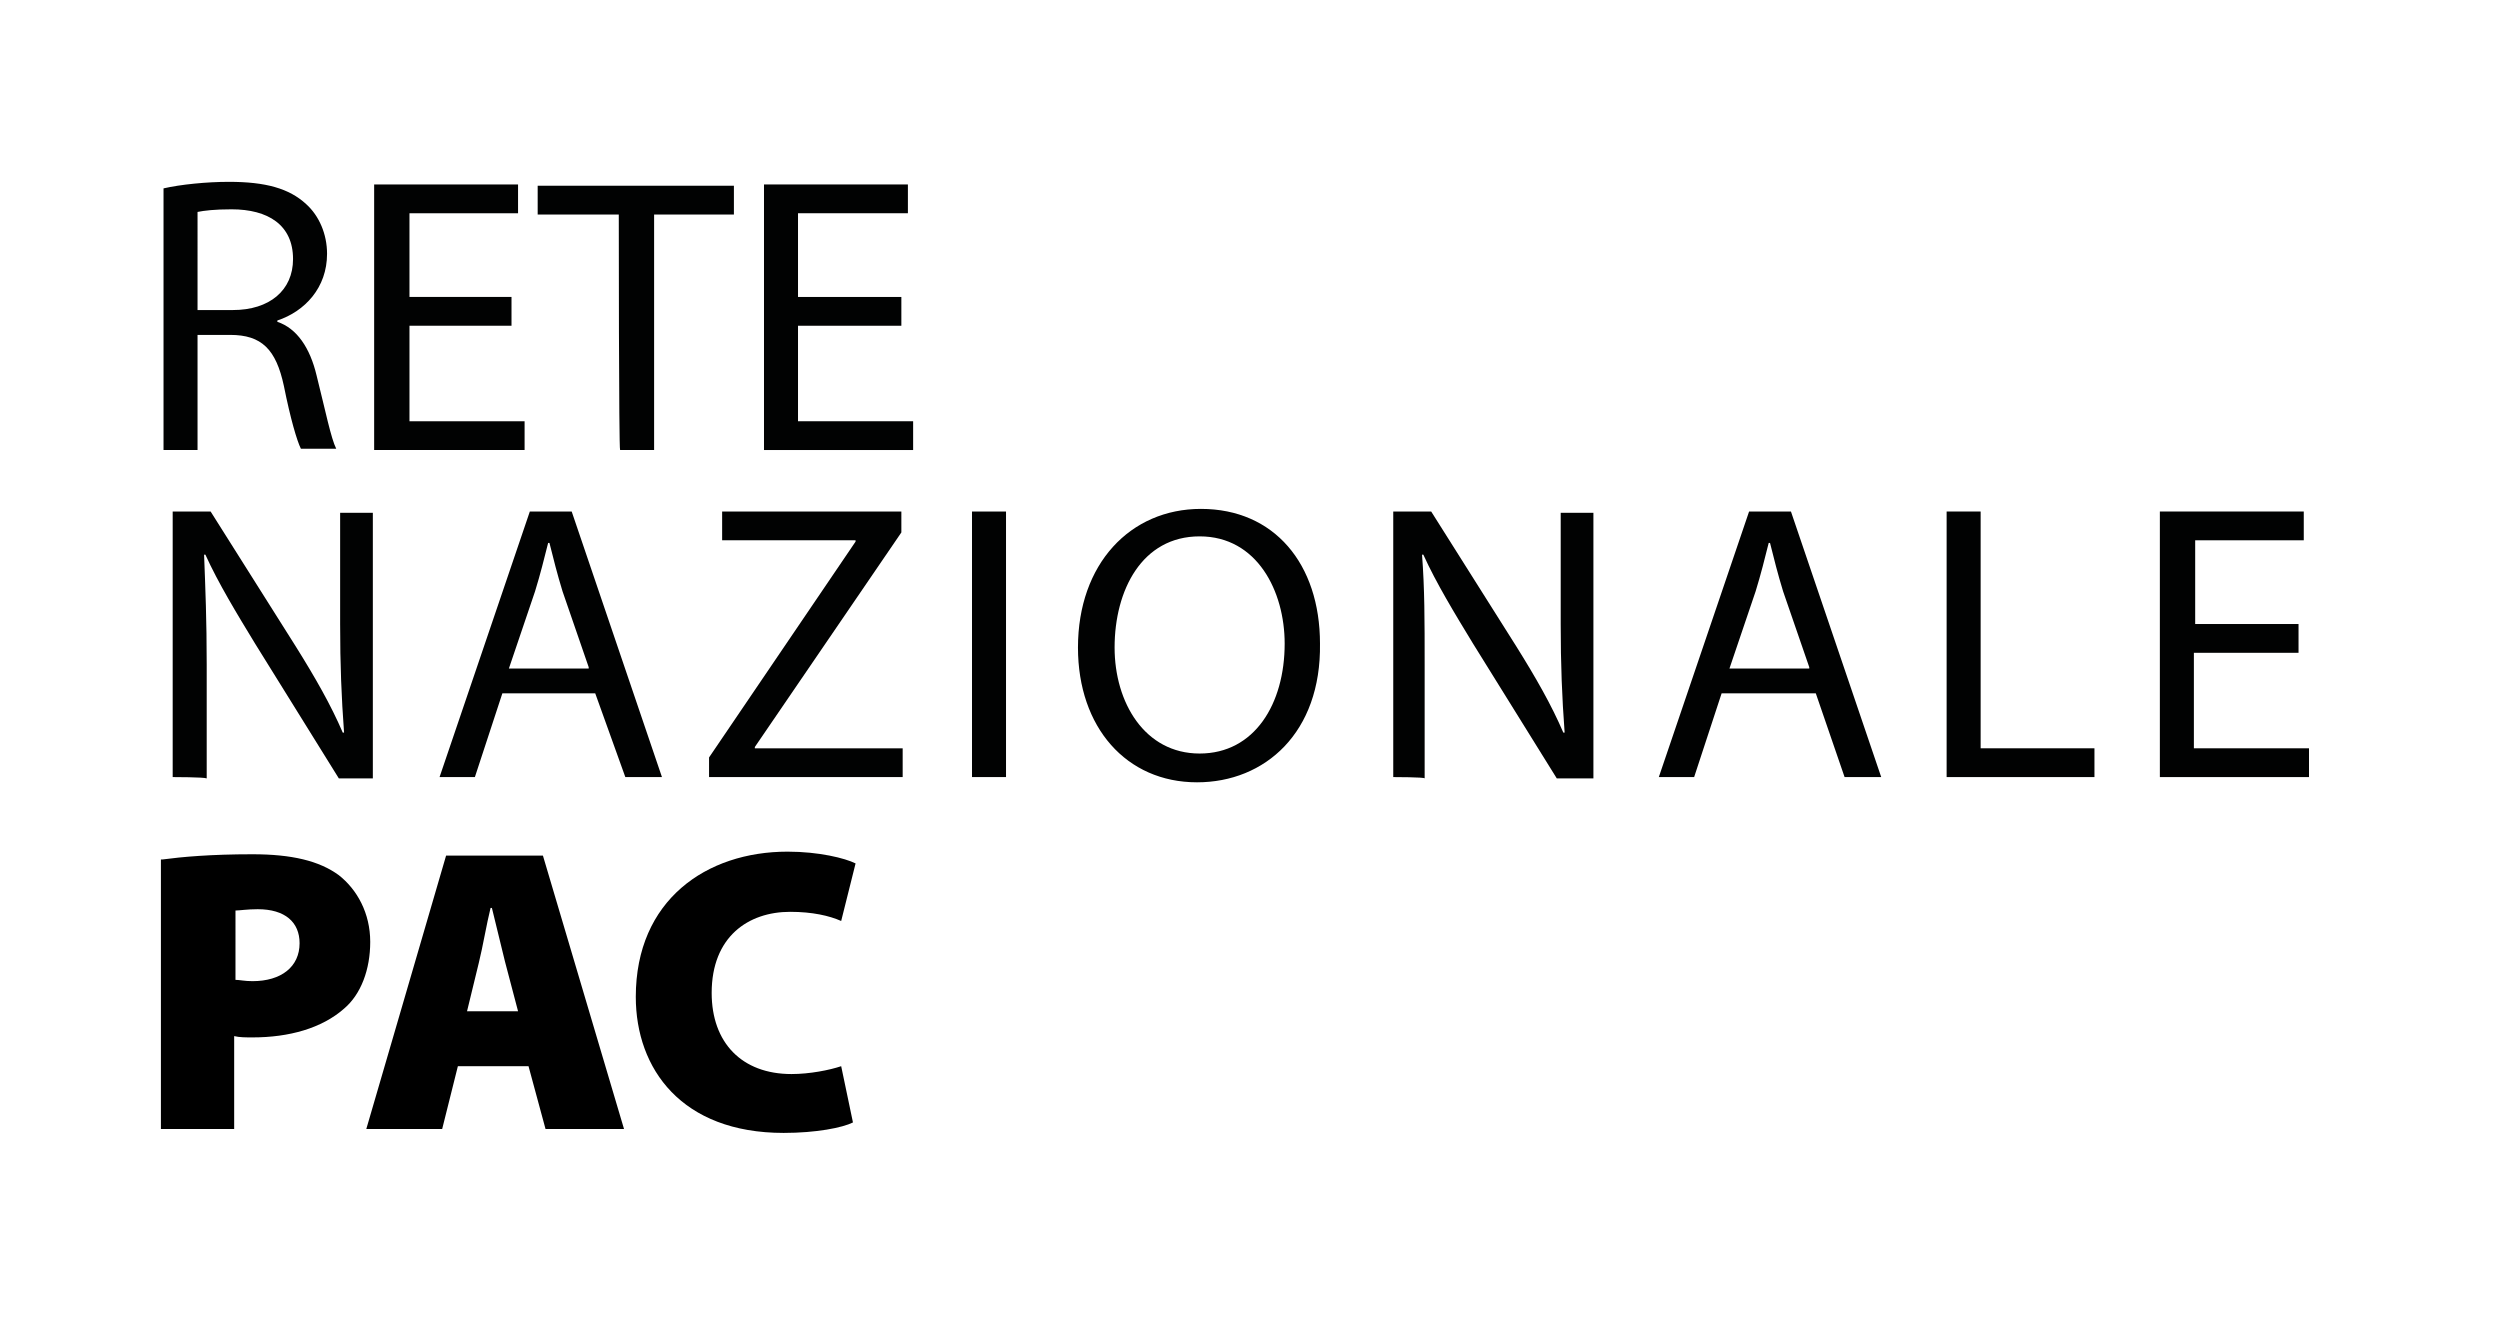
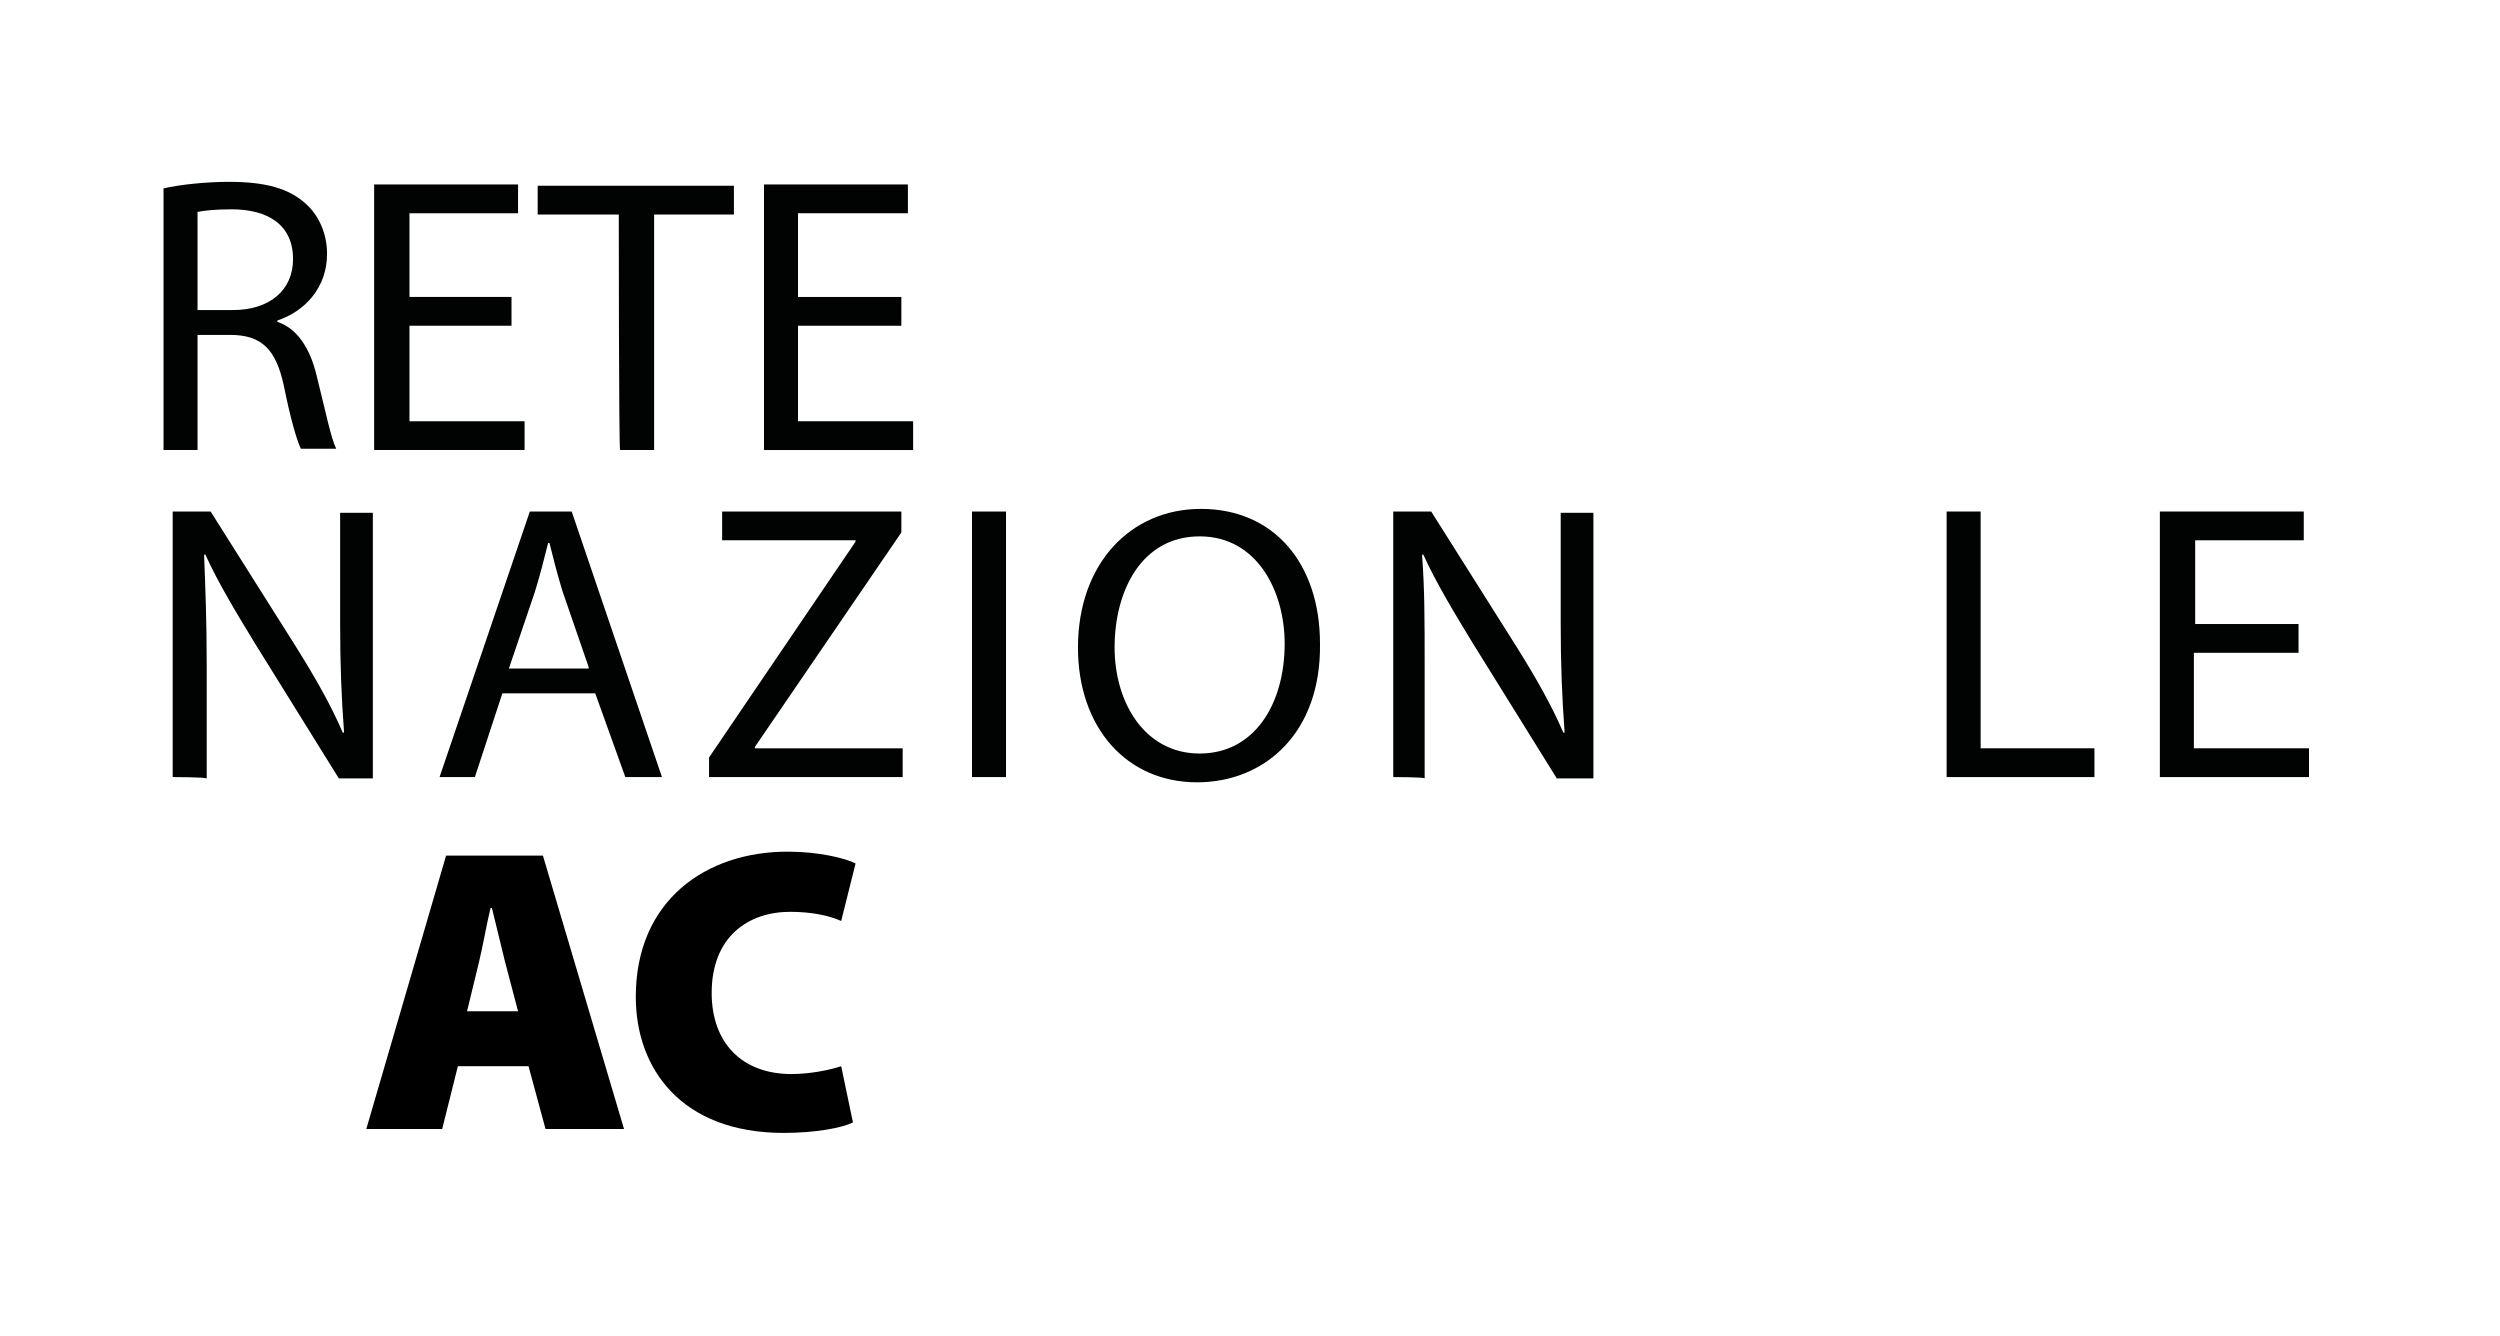
<svg xmlns="http://www.w3.org/2000/svg" version="1.1" id="Livello_1" x="0px" y="0px" viewBox="0 0 191.1 102.1" style="enable-background:new 0 0 191.1 102.1;" xml:space="preserve">
  <style type="text/css">
	.st0{fill:#010202;}
	.st1{enable-background:new    ;}
</style>
  <g>
    <g>
      <path class="st0" d="M12.5,14.4c1.3-0.3,3.3-0.5,5-0.5c2.8,0,4.6,0.5,5.9,1.7c1,0.9,1.6,2.3,1.6,3.8c0,2.6-1.7,4.4-3.8,5.1v0.1    c1.5,0.5,2.5,2,3,4.1c0.7,2.8,1.1,4.8,1.5,5.6H23c-0.3-0.6-0.8-2.3-1.3-4.8c-0.6-2.8-1.7-3.9-4.1-3.9h-2.5v8.8h-2.6V14.4    L12.5,14.4z M15.1,23.7h2.7c2.8,0,4.6-1.5,4.6-3.9c0-2.6-1.9-3.8-4.7-3.8c-1.3,0-2.1,0.1-2.6,0.2V23.7z" />
      <path class="st0" d="M39.1,24.9h-7.8v7.3h8.8v2.2H28.6V14.1h11v2.2h-8.3v6.4h7.8V24.9z" />
      <path class="st0" d="M47.3,16.4h-6.2v-2.2h15v2.2H50v18h-2.6C47.3,34.4,47.3,16.4,47.3,16.4z" />
      <path class="st0" d="M68.9,24.9H61v7.3h8.8v2.2H58.4V14.1h11v2.2H61v6.4h7.9V24.9z" />
    </g>
    <g>
      <path class="st0" d="M13.2,59.4V39.1h2.9l6.5,10.3c1.5,2.4,2.7,4.5,3.6,6.6h0.1c-0.2-2.7-0.3-5.2-0.3-8.3v-8.5h2.5v20.3h-2.6    l-6.4-10.3c-1.4-2.3-2.8-4.6-3.8-6.8h-0.1c0.1,2.6,0.2,5,0.2,8.4v8.7C15.6,59.4,13.2,59.4,13.2,59.4z" />
      <path class="st0" d="M38.4,53l-2.1,6.4h-2.7l6.9-20.3h3.2l6.9,20.3h-2.8L45.5,53H38.4z M45,51l-2-5.8c-0.4-1.3-0.7-2.5-1-3.7h-0.1    c-0.3,1.2-0.6,2.4-1,3.7l-2,5.9H45V51z" />
      <path class="st0" d="M54.2,57.9l11.2-16.5v-0.1H55.2v-2.2h13.7v1.6L57.7,57.1v0.1H69v2.2H54.2V57.9z" />
      <path class="st0" d="M76.9,39.1v20.3h-2.6V39.1H76.9z" />
      <path class="st0" d="M91.5,59.8c-5.4,0-9.1-4.2-9.1-10.3c0-6.4,4-10.6,9.4-10.6c5.6,0,9.1,4.2,9.1,10.3    C101,56,96.7,59.8,91.5,59.8L91.5,59.8z M91.7,57.6c4.2,0,6.5-3.8,6.5-8.4c0-4-2.1-8.2-6.5-8.2s-6.5,4.1-6.5,8.5    C85.2,53.7,87.5,57.6,91.7,57.6L91.7,57.6L91.7,57.6z" />
      <path class="st0" d="M106.5,59.4V39.1h2.9l6.5,10.3c1.5,2.4,2.7,4.5,3.6,6.6h0.1c-0.2-2.7-0.3-5.2-0.3-8.3v-8.5h2.5v20.3H119    l-6.4-10.3c-1.4-2.3-2.8-4.6-3.8-6.8h-0.1c0.2,2.6,0.2,5,0.2,8.4v8.7C108.9,59.4,106.5,59.4,106.5,59.4z" />
-       <path class="st0" d="M131.6,53l-2.1,6.4h-2.7l6.9-20.3h3.2l6.9,20.3H141l-2.2-6.4H131.6z M138.3,51l-2-5.8c-0.4-1.3-0.7-2.5-1-3.7    h-0.1c-0.3,1.2-0.6,2.4-1,3.7l-2,5.9h6.1V51z" />
      <path class="st0" d="M148.8,39.1h2.6v18.1h8.7v2.2h-11.3V39.1z" />
      <path class="st0" d="M175.6,49.9h-7.9v7.3h8.8v2.2h-11.4V39.1h11v2.2h-8.3v6.4h7.9v2.2H175.6z" />
    </g>
    <g class="st1">
-       <path d="M12.4,65.7c1.5-0.2,3.7-0.4,6.9-0.4c3,0,5.1,0.5,6.6,1.6c1.4,1.1,2.4,2.9,2.4,5.1c0,2.1-0.7,4-2,5.1    c-1.7,1.5-4.2,2.2-7,2.2c-0.5,0-1,0-1.4-0.1v7.1h-5.6V65.7z M18,74.9c0.3,0,0.7,0.1,1.3,0.1c2.2,0,3.6-1.1,3.6-2.9    c0-1.6-1.1-2.6-3.2-2.6c-0.8,0-1.4,0.1-1.7,0.1V74.9z" />
      <path d="M35,81.5l-1.2,4.8H28l6.1-20.9h7.4l6.2,20.9h-6l-1.3-4.8H35z M39.6,77.3l-1-3.8c-0.3-1.2-0.7-2.9-1-4.1h-0.1    c-0.3,1.2-0.6,3-0.9,4.2l-0.9,3.7H39.6z" />
      <path d="M65.2,85.8c-0.8,0.4-2.8,0.8-5.3,0.8c-7.8,0-11.3-4.9-11.3-10.4c0-7.4,5.4-11.1,11.6-11.1c2.4,0,4.4,0.5,5.2,0.9l-1.1,4.4    c-0.9-0.4-2.2-0.7-3.9-0.7c-3.2,0-6,1.9-6,6.2c0,3.8,2.3,6.2,6.1,6.2c1.4,0,2.9-0.3,3.8-0.6L65.2,85.8z" />
    </g>
  </g>
</svg>